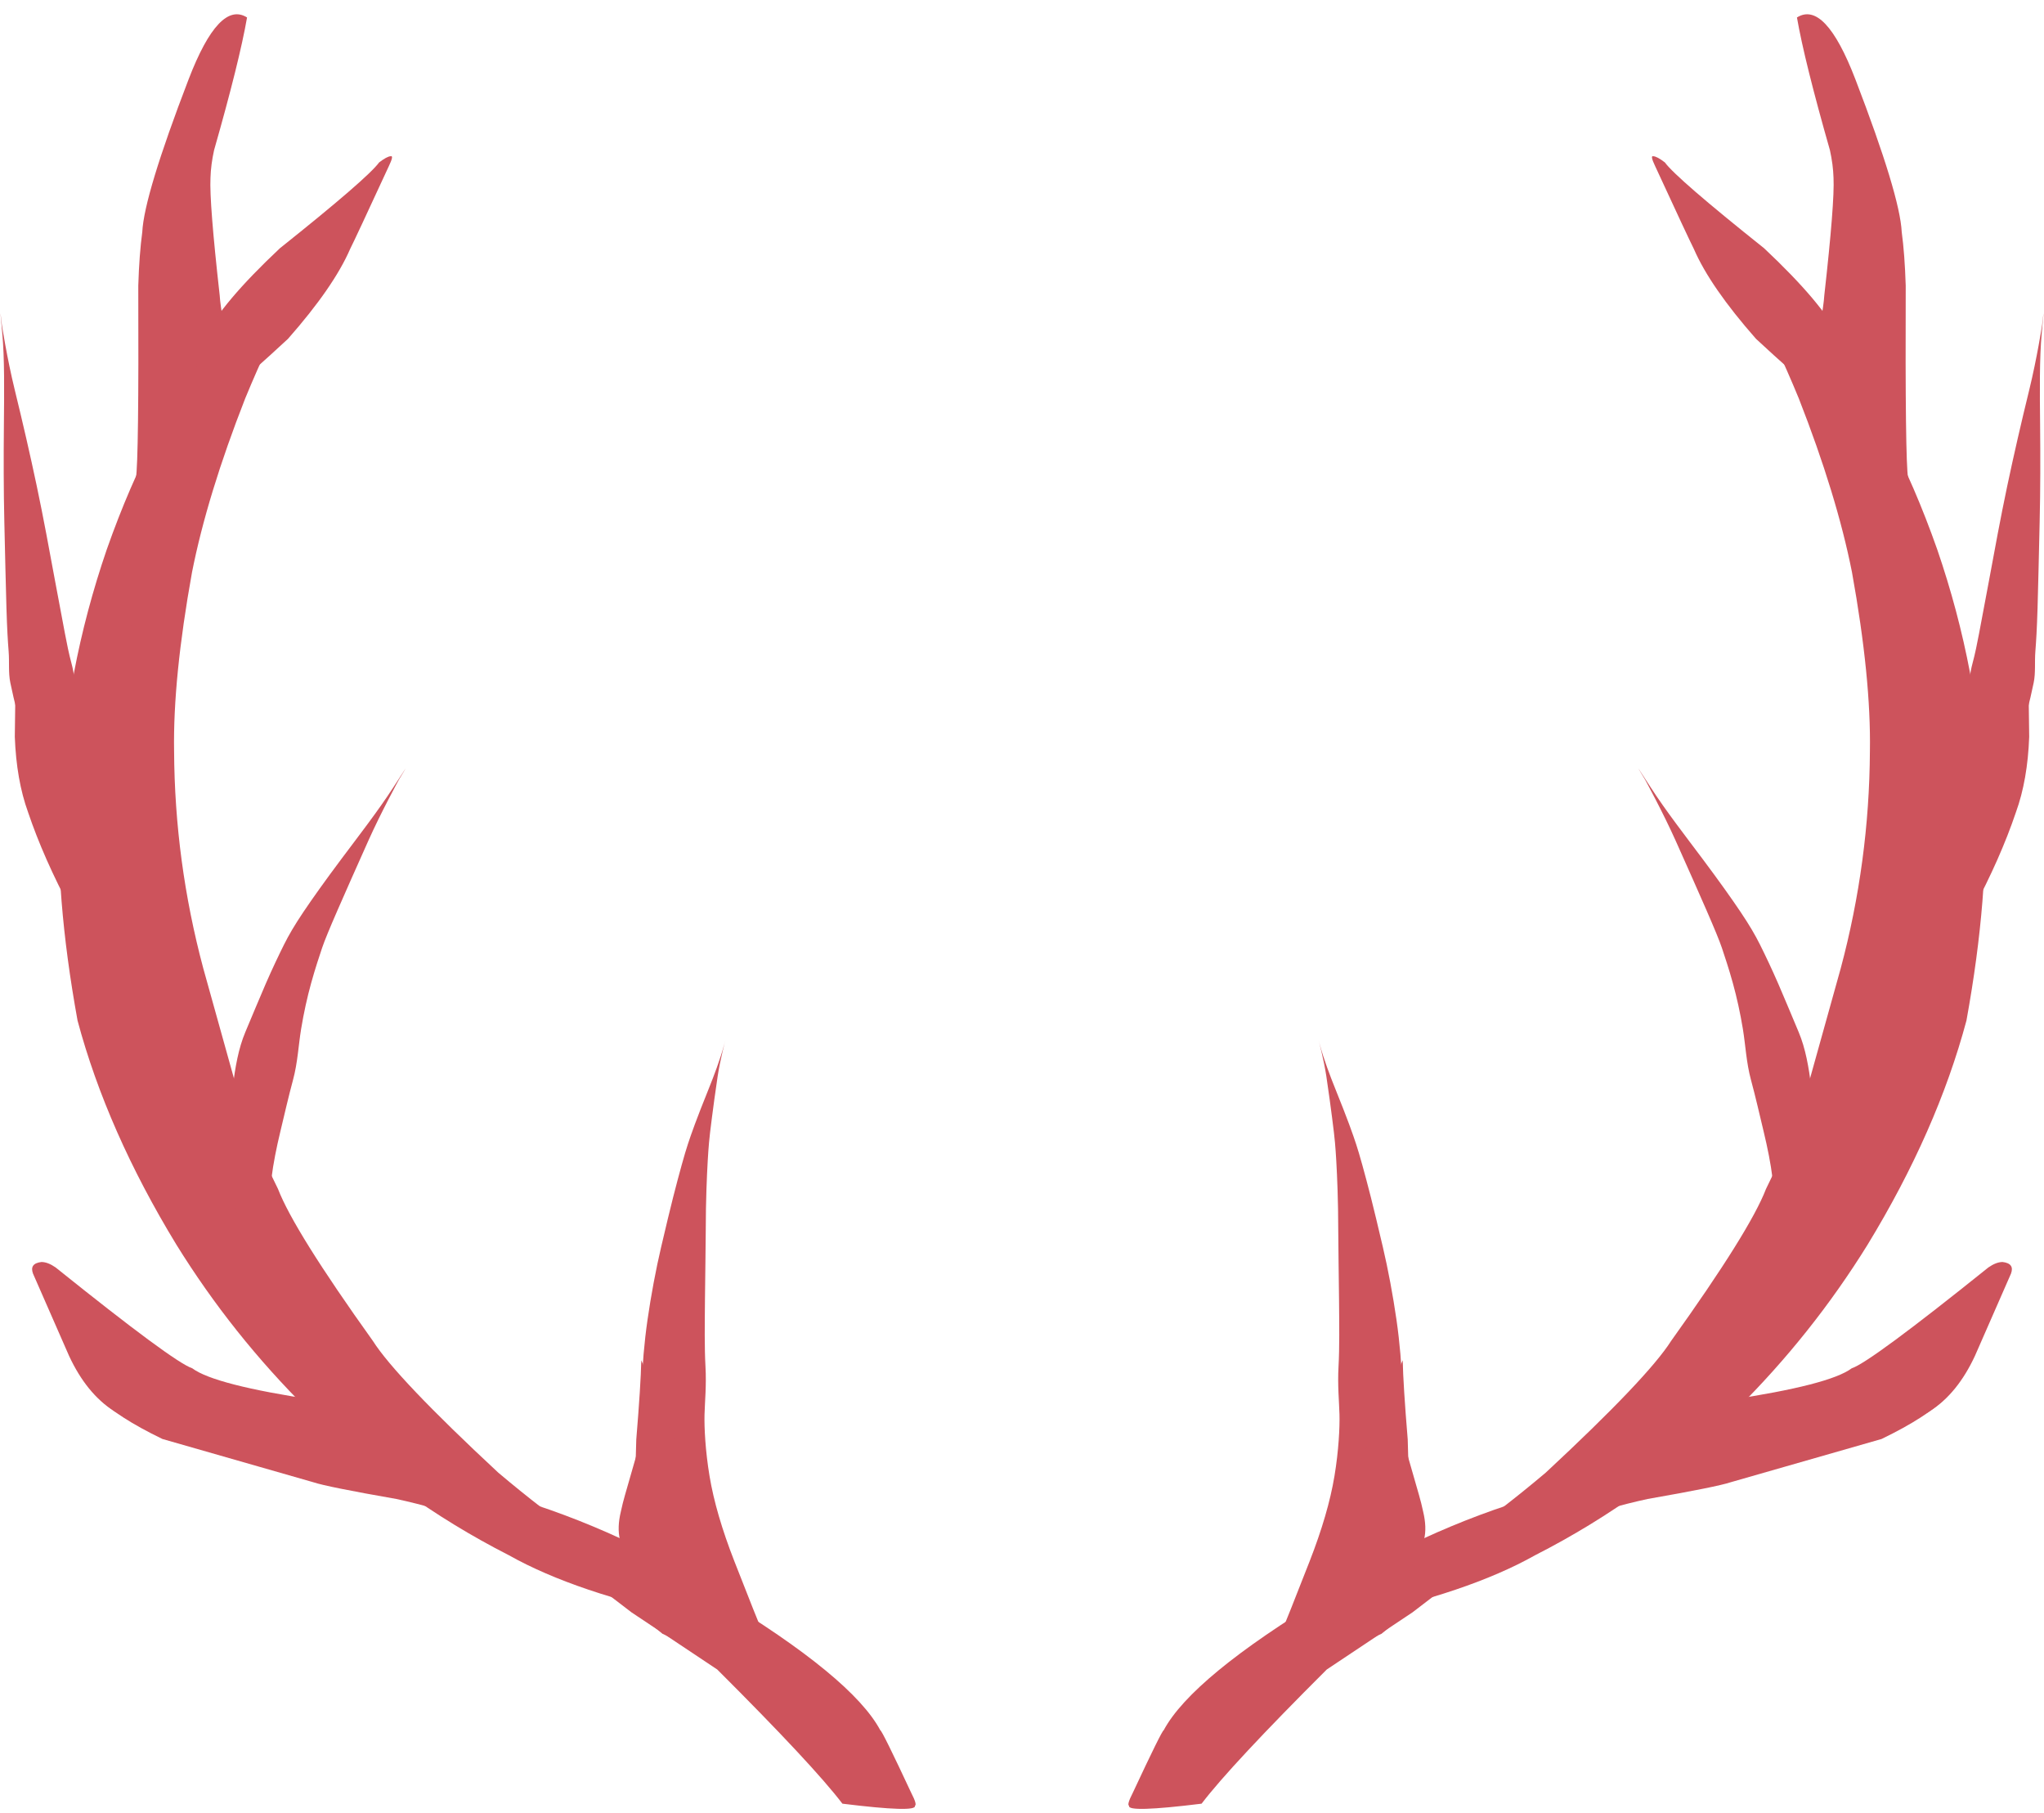
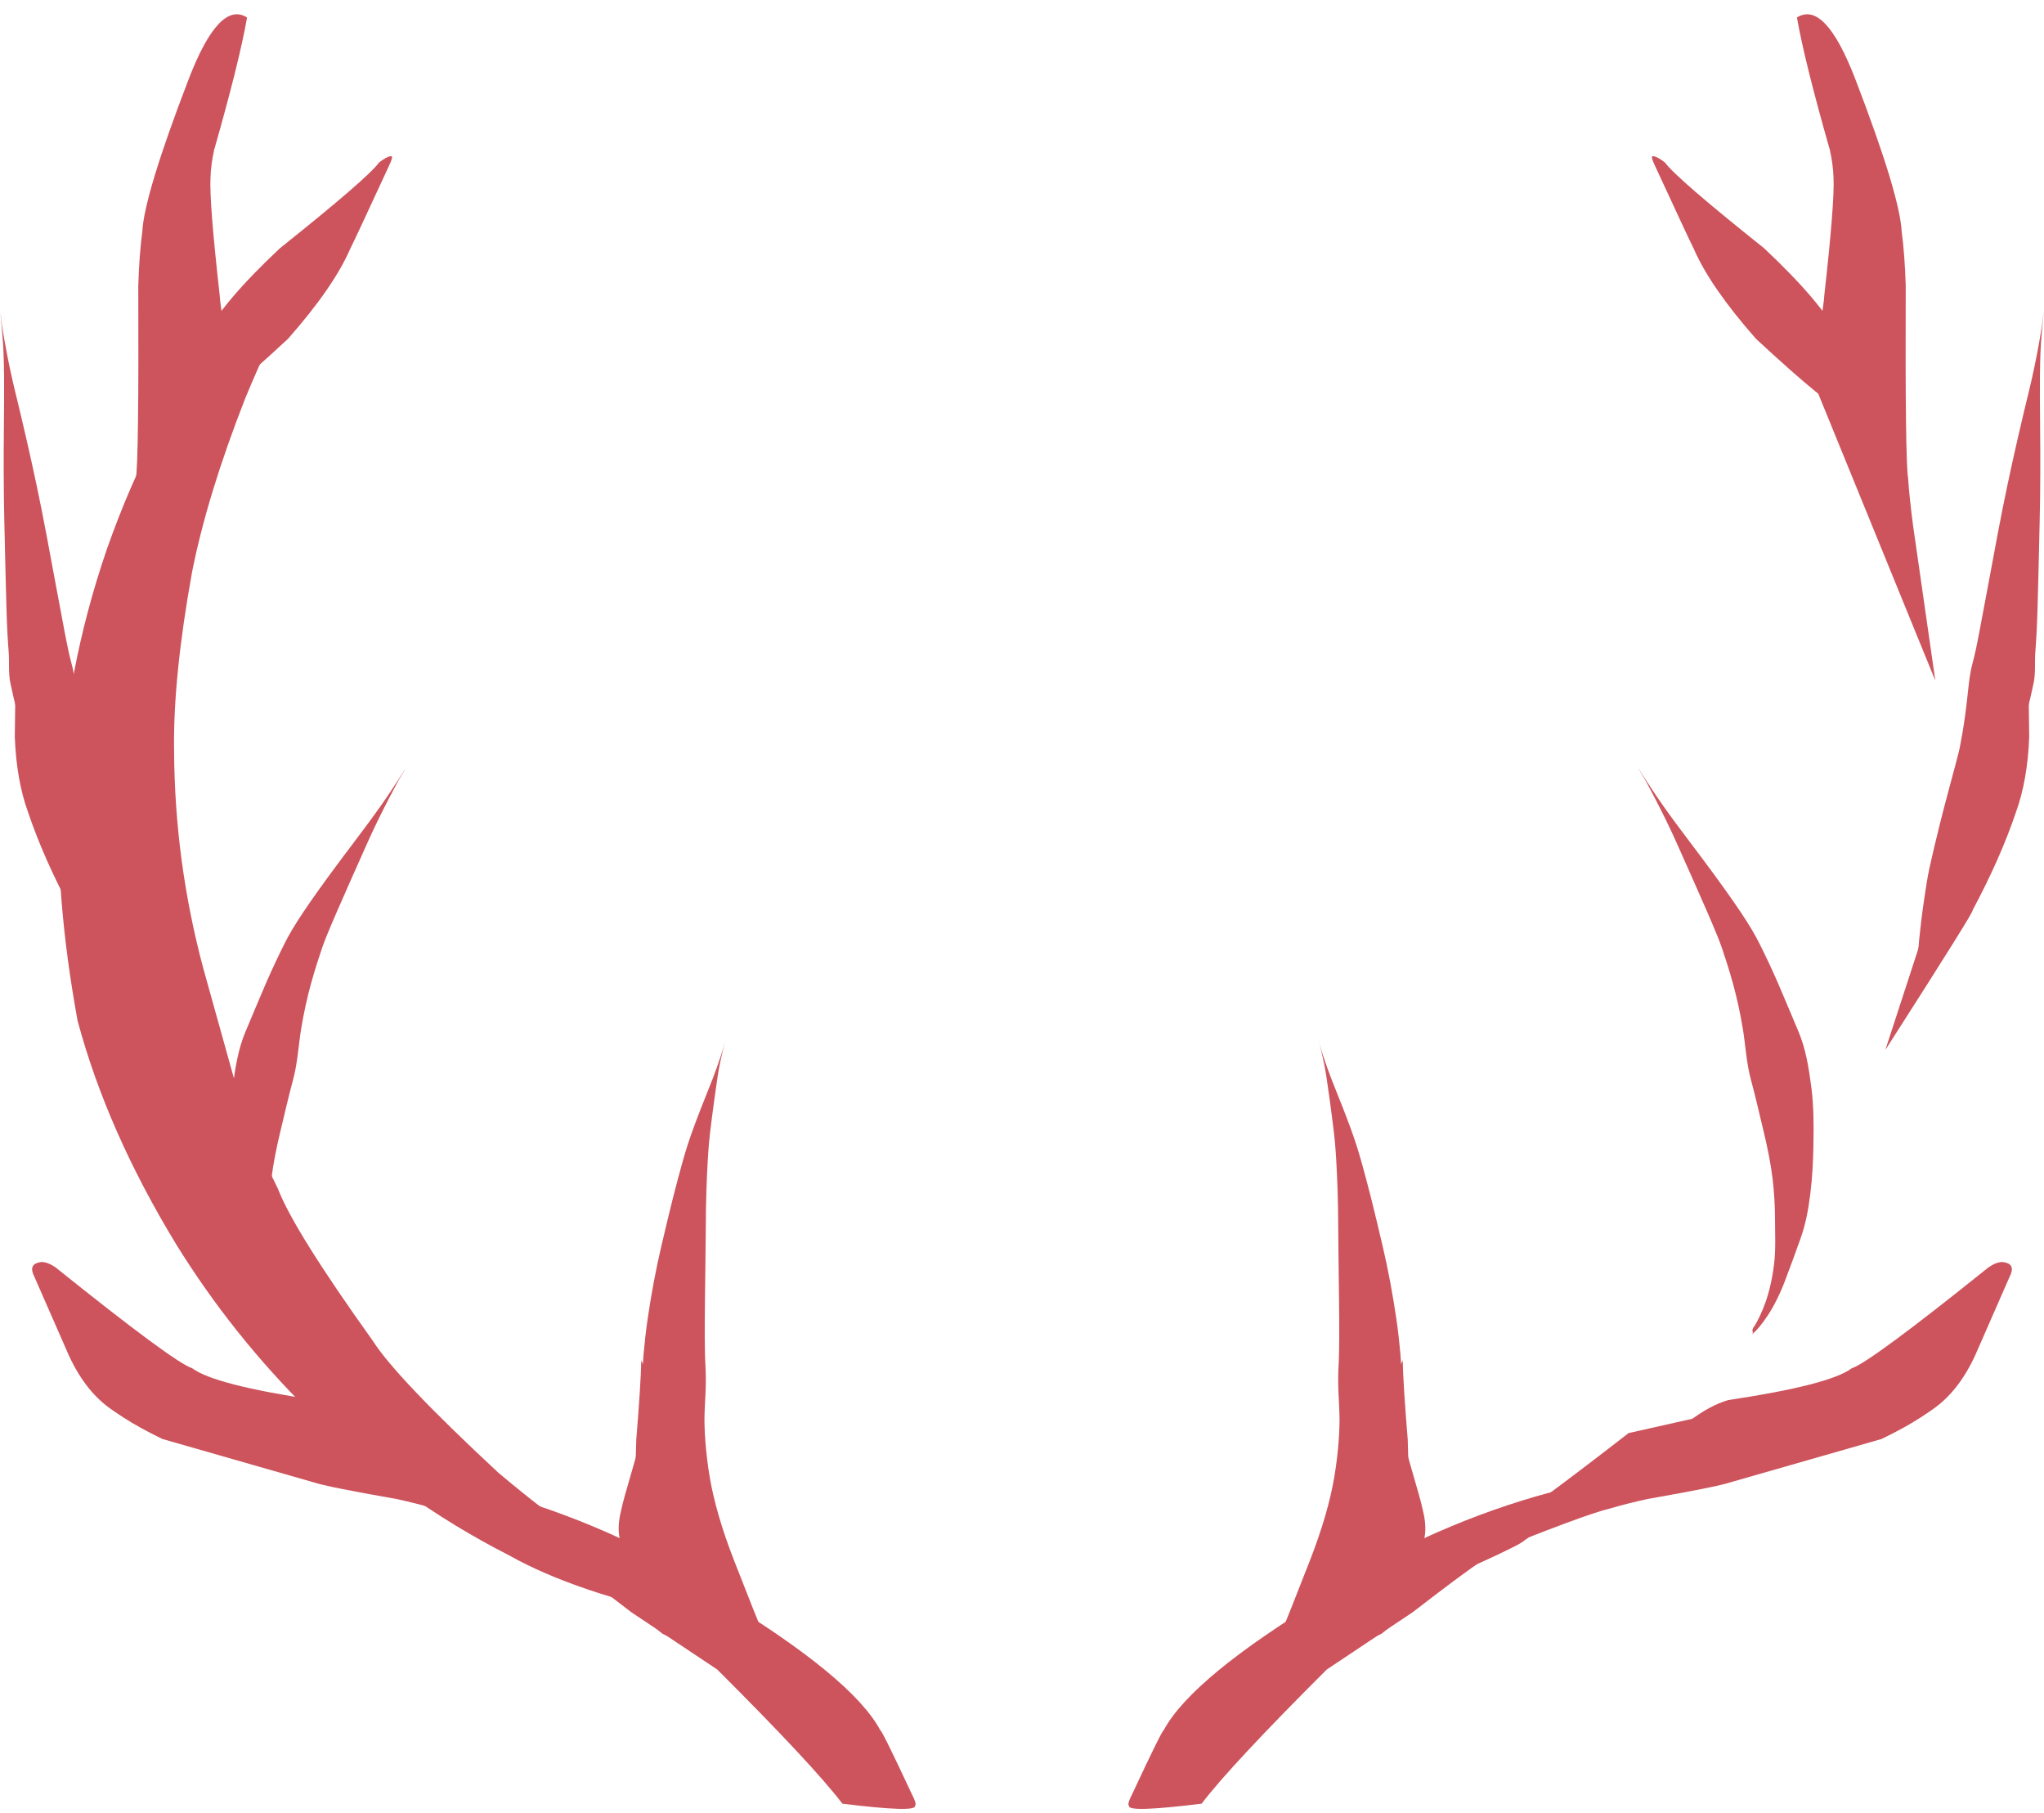
<svg xmlns="http://www.w3.org/2000/svg" fill="#cd535c" height="301.2" preserveAspectRatio="xMidYMid meet" version="1" viewBox="470.2 158.6 339.6 301.2" width="339.6" zoomAndPan="magnify">
  <g>
    <g id="change1_10">
-       <path d="M694.586,427.269L694.716,427.256Q714.064,423.234,725.27,416.93Q743.893,407.437,758.666,392.761Q771.253,380.273,780.499,365.343Q792.002,346.466,796.914,328.135Q800.745,307.045,799.871,291.077Q799.049,270.227,792.064,249.881Q788.305,239.207,783.855,230.887Q781.354,226.152,776.612,218.935Q766.824,204.233,751.262,191.704Q761.307,205.949,769.065,224.794Q775.362,240.854,777.897,253.655Q781.082,271.289,780.875,283.386Q780.775,301.697,776.03,319.44L770.583,338.971Q767.514,348.241,763.607,356.107Q760.933,363.061,747.853,381.333Q743.944,387.482,727.02,403.216Q712.291,415.671,695.037,425.671Q694.547,425.981,694.586,427.269" />
-     </g>
+       </g>
    <g id="change1_14">
      <path d="M585.414,427.269L585.284,427.256Q565.936,423.234,554.73,416.93Q536.107,407.437,521.334,392.761Q508.747,380.273,499.502,365.343Q487.998,346.466,483.086,328.135Q479.255,307.045,480.129,291.077Q480.951,270.227,487.936,249.881Q491.695,239.207,496.145,230.887Q498.646,226.152,503.388,218.935Q513.176,204.233,528.738,191.704Q518.693,205.949,510.935,224.794Q504.638,240.854,502.103,253.655Q498.918,271.289,499.125,283.386Q499.225,301.697,503.97,319.44L509.417,338.971Q512.486,348.241,516.393,356.107Q519.067,363.061,532.147,381.333Q536.056,387.482,552.98,403.216Q567.709,415.671,584.963,425.671Q585.453,425.981,585.414,427.269" />
    </g>
    <g id="change1_32">
      <path d="M726.954,409.722L726.904,409.721Q710.631,410.907,697.252,418.981Q696.873,419.291,696.751,419.511Q696.409,420.333,696.115,420.632Q693.308,423.274,690.456,426.675Q687.863,429.785,686.56,431.833Q686.103,432.354,683.63,436.425Q681.781,439.693,680.136,443.335L678.445,446.11Q680.59,441.664,691.516,433.073Q693.694,431.231,700.128,427.303Q700.488,427.077,700.862,426.989L701.63,427.099Q701.856,427.059,702.085,426.905Q704.725,424.599,707.431,422.455Q710.747,420.048,713.878,417.992Q720.485,413.846,726.797,411.066Q726.891,411.074,726.995,410.774L726.954,409.722" />
    </g>
    <g id="change1_19">
      <path d="M553.046,409.722L553.096,409.721Q569.369,410.907,582.748,418.981Q583.127,419.291,583.249,419.511Q583.591,420.333,583.885,420.632Q586.692,423.274,589.544,426.675Q592.137,429.785,593.44,431.833Q593.897,432.354,596.37,436.425Q598.219,439.693,599.864,443.335L601.555,446.11Q599.41,441.664,588.484,433.073Q586.306,431.231,579.872,427.303Q579.512,427.077,579.138,426.989L578.37,427.099Q578.144,427.059,577.915,426.905Q575.275,424.599,572.569,422.455Q569.253,420.048,566.122,417.992Q559.515,413.846,553.203,411.066Q553.109,411.074,553.005,410.774L553.046,409.722" />
    </g>
    <g id="change1_28">
      <path d="M730.322,405.86L730.233,405.874Q711.195,410.554,692.65,421.555Q692.36,421.679,691.028,423.344Q684.395,429.295,683.075,430.738Q680.924,432.736,676.48,437.809Q671.171,443.803,665.419,452.162Q665.571,452.092,662.587,455.198Q665.447,452.115,666.133,451.706Q665.821,451.777,674.092,445.979Q676.961,443.849,690.786,435.084Q697.712,430.791,699.73,429.987Q710.889,420.561,730.07,407.435Q730.585,407.334,730.322,405.86" />
    </g>
    <g id="change1_25">
      <path d="M549.678,405.86L549.767,405.874Q568.805,410.554,587.35,421.555Q587.64,421.679,588.972,423.344Q595.605,429.295,596.925,430.738Q599.076,432.736,603.52,437.809Q608.829,443.803,614.581,452.162Q614.429,452.092,617.413,455.198Q614.553,452.115,613.867,451.706Q614.179,451.777,605.908,445.979Q603.039,443.849,589.214,435.084Q582.288,430.791,580.27,429.987Q569.111,420.561,549.93,407.435Q549.415,407.334,549.678,405.86" />
    </g>
    <g id="change1_11">
      <path d="M678.776,438.381C681.021,435.539,685.51,430.336,689.278,425.308C693.046,420.28,695.887,415.322,698.062,410.561C700.236,405.801,701.714,401.196,702.366,397.804C703.018,394.412,703.311,391.676,703.181,388.526C703.052,385.376,702.791,381.805,702.216,377.812C701.641,373.819,700.817,369.399,699.948,365.717C699.079,362.035,698.507,359.608,697.97,357.505C697.433,355.402,696.959,353.618,696.551,352.151C696.144,350.683,695.8,349.528,695.529,348.702C695.259,347.876,694.9,346.827,694.355,345.357C693.811,343.887,693.072,341.988,692.13,339.656C691.188,337.324,690.134,334.535,689.488,332.158C688.842,329.781,688.842,329.781,689.273,331.365C689.273,331.365,690.134,334.535,690.557,337.328C690.98,340.122,691.283,342.452,691.524,344.3C691.765,346.148,691.923,347.514,692,348.403C692.078,349.291,692.148,350.234,692.219,351.484C692.29,352.734,692.365,354.321,692.43,356.241C692.494,358.161,692.54,360.414,692.543,362.986C692.546,365.559,692.639,370.274,692.674,374.485C692.709,378.696,692.765,382.393,692.589,385.58C692.413,388.767,692.693,391.426,692.748,393.576C692.803,395.725,692.615,399.563,691.917,403.772C691.22,407.981,689.834,412.701,687.799,417.914C685.764,423.127,683.44,429.043,682.066,432.178C678.615,438.268,680.853,435.427,678.776,438.381 Z" />
    </g>
    <g id="change1_21">
      <path d="M601.224,438.381C598.979,435.539,594.49,430.336,590.722,425.308C586.954,420.28,584.113,415.322,581.938,410.561C579.764,405.801,578.286,401.196,577.634,397.804C576.982,394.412,576.689,391.676,576.819,388.526C576.948,385.376,577.209,381.805,577.784,377.812C578.359,373.819,579.183,369.399,580.052,365.717C580.921,362.035,581.493,359.608,582.03,357.505C582.567,355.402,583.041,353.618,583.449,352.151C583.856,350.683,584.2,349.528,584.471,348.702C584.741,347.876,585.1,346.827,585.645,345.357C586.189,343.887,586.928,341.988,587.87,339.656C588.812,337.324,589.866,334.535,590.512,332.158C591.158,329.781,591.158,329.781,590.727,331.365C590.727,331.365,589.866,334.535,589.443,337.328C589.02,340.122,588.717,342.452,588.476,344.3C588.235,346.148,588.077,347.514,588,348.403C587.922,349.291,587.852,350.234,587.781,351.484C587.71,352.734,587.635,354.321,587.57,356.241C587.506,358.161,587.46,360.414,587.457,362.986C587.454,365.559,587.361,370.274,587.326,374.485C587.291,378.696,587.235,382.393,587.411,385.58C587.587,388.767,587.307,391.426,587.252,393.576C587.197,395.725,587.385,399.563,588.083,403.772C588.78,407.981,590.166,412.701,592.201,417.914C594.236,423.127,596.56,429.043,597.934,432.178C601.385,438.268,599.147,435.427,601.224,438.381 Z" />
    </g>
    <g id="change1_3">
      <path d="M761.259,380.261C761.87,379.82,762.925,378.607,763.925,377.076C764.926,375.545,765.871,373.685,766.719,371.479C767.567,369.274,768.479,366.76,769.357,364.304C770.236,361.848,770.651,359.45,770.977,356.868C771.303,354.287,771.45,351.518,771.496,348.56C771.541,345.602,771.564,342.438,771.138,339.17C770.713,335.902,770.204,332.796,769.021,329.996C767.838,327.195,766.741,324.526,765.645,322.003C764.549,319.48,763.414,317.113,762.616,315.517C761.818,313.92,760.904,312.349,759.41,310.119C757.916,307.89,755.818,304.944,753.079,301.282C750.34,297.62,746.941,293.246,744.444,289.377C741.948,285.508,741.948,285.508,743.536,288.133C743.536,288.133,746.486,293.52,748.612,298.272C750.739,303.024,752.456,306.886,753.748,309.856C755.04,312.827,755.893,314.889,756.285,316.056C756.677,317.224,757.448,319.524,758.105,321.904C758.762,324.285,759.325,326.821,759.769,329.518C760.213,332.215,760.338,335.115,761.114,337.977C761.889,340.838,762.544,343.75,763.21,346.512C763.876,349.275,764.397,351.878,764.697,354.324C764.996,356.769,765.104,359.052,765.11,361.198C765.116,363.343,765.249,366.136,764.957,368.557C764.665,370.978,764.174,373.07,763.556,374.848C762.938,376.626,762.178,378.085,761.789,378.729C760.884,379.875,761.775,379.76,761.259,380.261 Z" />
    </g>
    <g id="change1_17">
      <path d="M518.741,380.261C518.13,379.82,517.075,378.607,516.075,377.076C515.074,375.545,514.129,373.685,513.281,371.479C512.433,369.274,511.521,366.76,510.643,364.304C509.764,361.848,509.349,359.45,509.023,356.868C508.697,354.287,508.55,351.518,508.504,348.56C508.459,345.602,508.436,342.438,508.862,339.17C509.287,335.902,509.796,332.796,510.979,329.996C512.162,327.195,513.259,324.526,514.355,322.003C515.451,319.48,516.586,317.113,517.384,315.517C518.182,313.92,519.096,312.349,520.59,310.119C522.084,307.89,524.182,304.944,526.921,301.282C529.66,297.62,533.059,293.246,535.556,289.377C538.052,285.508,538.052,285.508,536.464,288.133C536.464,288.133,533.514,293.52,531.388,298.272C529.261,303.024,527.544,306.886,526.252,309.856C524.96,312.827,524.107,314.889,523.715,316.056C523.323,317.224,522.552,319.524,521.895,321.904C521.238,324.285,520.675,326.821,520.231,329.518C519.787,332.215,519.662,335.115,518.886,337.977C518.111,340.838,517.456,343.75,516.79,346.512C516.124,349.275,515.603,351.878,515.303,354.324C515.004,356.769,514.896,359.052,514.89,361.198C514.884,363.343,514.751,366.136,515.043,368.557C515.335,370.978,515.826,373.07,516.444,374.848C517.062,376.626,517.822,378.085,518.211,378.729C519.116,379.875,518.225,379.76,518.741,380.261 Z" />
    </g>
    <g id="change1_27">
      <path d="M788.774,322.675C788.874,322.115,789.387,320.878,789.931,319.395C790.476,317.913,791.194,316.209,792.046,314.275C792.897,312.341,793.801,310.152,794.525,308.413C795.25,306.674,795.812,305.305,796.577,303.424C797.343,301.544,798.38,299.186,799.65,296.345C800.92,293.503,802.346,290.153,803.355,287.824C804.364,285.495,804.683,284.591,805.006,283.612C805.329,282.633,805.654,281.578,805.981,280.443C806.308,279.309,806.642,278.095,807.009,276.673C807.376,275.251,807.735,273.666,808.082,272.019C808.429,270.372,808.224,268.587,808.365,266.798C808.507,265.009,808.619,263.16,808.73,259.554C808.841,255.949,808.953,250.655,809.078,245.311C809.204,239.967,809.205,234.558,809.152,229.09C809.099,223.621,809.039,218.099,809.421,213.981C809.803,209.863,809.803,209.863,809.483,212.601C809.483,212.601,808.649,218.054,807.339,223.405C806.028,228.756,804.804,234.071,803.688,239.352C802.572,244.633,801.617,249.885,800.655,255.078C799.693,260.27,799.354,262.032,799.022,263.772C798.691,265.511,798.357,267.185,797.927,268.779C797.496,270.372,797.337,271.943,797.174,273.445C797.011,274.946,796.872,276.142,796.718,277.27C796.565,278.397,796.406,279.433,796.246,280.377C796.086,281.321,795.928,282.171,795.791,282.868C795.654,283.565,794.615,287.416,793.709,290.796C792.803,294.177,792.098,297.068,791.532,299.453C790.965,301.838,790.543,303.725,790.332,305.105C790.12,306.485,789.719,309.005,789.436,311.309C789.154,313.613,788.952,315.658,788.818,317.439C788.684,319.219,788.611,320.734,788.657,321.412C788.627,322.656,788.85,322.11,788.774,322.675 Z" />
    </g>
    <g id="change1_31">
      <path d="M491.226,322.675C491.126,322.115,490.613,320.878,490.069,319.395C489.524,317.913,488.806,316.209,487.954,314.275C487.103,312.341,486.199,310.152,485.474,308.413C484.75,306.674,484.188,305.305,483.423,303.424C482.657,301.544,481.62,299.186,480.35,296.345C479.08,293.503,477.654,290.153,476.645,287.824C475.636,285.495,475.317,284.591,474.994,283.612C474.671,282.633,474.346,281.578,474.019,280.443C473.692,279.309,473.358,278.095,472.991,276.673C472.624,275.251,472.265,273.666,471.918,272.019C471.571,270.372,471.776,268.587,471.635,266.798C471.493,265.009,471.381,263.16,471.27,259.554C471.159,255.949,471.047,250.655,470.921,245.311C470.796,239.967,470.795,234.558,470.848,229.09C470.901,223.621,470.961,218.099,470.579,213.981C470.197,209.863,470.197,209.863,470.517,212.601C470.517,212.601,471.351,218.054,472.661,223.405C473.972,228.756,475.196,234.071,476.312,239.352C477.428,244.633,478.383,249.885,479.345,255.078C480.307,260.27,480.646,262.032,480.978,263.772C481.31,265.511,481.643,267.185,482.073,268.779C482.504,270.372,482.663,271.943,482.826,273.445C482.989,274.946,483.128,276.142,483.282,277.27C483.435,278.397,483.594,279.433,483.754,280.377C483.914,281.321,484.072,282.171,484.209,282.868C484.346,283.565,485.385,287.416,486.291,290.796C487.197,294.177,487.902,297.068,488.468,299.453C489.035,301.838,489.457,303.725,489.668,305.105C489.88,306.485,490.281,309.005,490.564,311.309C490.846,313.613,491.049,315.658,491.182,317.439C491.316,319.219,491.389,320.734,491.343,321.412C491.373,322.656,491.15,322.11,491.226,322.675 Z" />
    </g>
    <g id="change1_26">
      <path d="M781.974,233.096Q780.926,232.243,780.46,231.595Q777.445,227.038,777.128,226.879Q777.035,226.669,772.901,222.639Q771.865,221.529,770.989,220.301 Z" />
    </g>
    <g id="change1_5">
      <path d="M498.026,233.096Q499.074,232.243,499.54,231.595Q502.555,227.038,502.872,226.879Q502.965,226.669,507.099,222.639Q508.135,221.529,509.011,220.301 Z" />
    </g>
    <g id="change1_29">
      <path d="M770.99,220.798Q773.13,210.603,773.298,207.664Q775.033,192.213,774.831,188.145Q774.763,185.937,774.232,183.543Q770.019,168.786,768.754,161.502Q773.387,158.581,778.459,171.764Q785.862,191.031,786.161,197.137Q786.661,200.833,786.825,206.04Q786.72,235.041,787.219,238.043Q787.445,241.34,788.036,245.831L791.742,271.654 Z" />
    </g>
    <g id="change1_22">
      <path d="M509.01,220.798Q506.87,210.603,506.702,207.664Q504.967,192.213,505.169,188.145Q505.237,185.937,505.768,183.543Q509.981,168.786,511.246,161.502Q506.613,158.581,501.541,171.764Q494.138,191.031,493.839,197.137Q493.339,200.833,493.175,206.04Q493.281,235.041,492.781,238.043Q492.555,241.34,491.964,245.831L488.258,271.654 Z" />
    </g>
    <g id="change1_24">
      <path d="M690.628,423.722Q668.24,437.247,663.545,446.007Q663.24,446.059,658.397,456.426Q657.386,458.388,657.795,458.558Q657.419,459.741,669.837,458.209Q674.745,451.771,690.632,435.922L704.861,426.441Q713.619,419.7,715.636,418.414Q723.388,414.897,723.536,414.403Q724.165,414.354,732.5,405.848 Z" />
    </g>
    <g id="change1_30">
      <path d="M589.372,423.722Q611.76,437.247,616.455,446.007Q616.76,446.059,621.603,456.426Q622.614,458.388,622.205,458.558Q622.581,459.741,610.163,458.209Q605.255,451.771,589.368,435.922L575.139,426.441Q566.381,419.7,564.364,418.414Q556.612,414.897,556.464,414.403Q555.835,414.354,547.5,405.848 Z" />
    </g>
    <g id="change1_16">
      <path d="M776.366,226.613Q774.362,226.387,761.953,214.885Q754.365,206.27,751.627,199.957Q750.761,198.25,745.188,186.184Q744.322,184.379,744.895,184.553Q745.509,184.58,746.808,185.579Q748.758,188.243,763.298,199.839Q773.03,208.984,775.78,214.625Q776.878,216.676,777.072,218.229L777.409,227.539 Z" />
    </g>
    <g id="change1_6">
      <path d="M503.634,226.613Q505.638,226.387,518.047,214.885Q525.635,206.27,528.373,199.957Q529.239,198.25,534.812,186.184Q535.678,184.379,535.105,184.553Q534.491,184.58,533.192,185.579Q531.242,188.243,516.702,199.839Q506.97,208.984,504.22,214.625Q503.122,216.676,502.928,218.229L502.591,227.539 Z" />
    </g>
    <g id="change1_18">
      <path d="M806.392,262.602Q807.163,263.942,807.14,265.668L807.34,280.995Q807.076,288.169,805.142,293.505Q802.559,301.167,797.921,309.827Q798.539,309.45,783.441,333.005 Z" />
    </g>
    <g id="change1_20">
      <path d="M473.608,262.602Q472.837,263.942,472.86,265.668L472.66,280.995Q472.924,288.169,474.858,293.505Q477.441,301.167,482.079,309.827Q481.461,309.45,496.559,333.005 Z" />
    </g>
    <g id="change1_12">
      <path d="M703.253,384.544Q703.339,388.695,704.085,397.704Q704.244,401.942,704.157,402.9Q704.028,407.437,702.149,411.896Q698.594,419.824,694.006,425.831Q693.246,427.343,680.807,438.441 Z" />
    </g>
    <g id="change1_15">
      <path d="M576.747,384.544Q576.661,388.695,575.915,397.704Q575.756,401.942,575.843,402.9Q575.972,407.437,577.851,411.896Q581.406,419.824,585.994,425.831Q586.754,427.343,599.193,438.441 Z" />
    </g>
    <g id="change1_4">
      <path d="M703.045,397.779Q703.109,398.882,703.19,402.579Q703.215,403.326,703.25,404.036Q703.509,408.997,704.017,417.676 Z" />
    </g>
    <g id="change1_1">
-       <path d="M576.955,397.779Q576.891,398.882,576.81,402.579Q576.785,403.326,576.75,404.036Q576.491,408.997,575.983,417.676 Z" />
+       <path d="M576.955,397.779Q576.785,403.326,576.75,404.036Q576.491,408.997,575.983,417.676 Z" />
    </g>
    <g id="change1_9">
      <path d="M702.125,391.841Q702.582,394.822,703.163,397.069Q703.073,396.937,705.955,406.923Q706.356,408.306,706.648,409.689Q707.284,412.327,706.808,414.304Q706.036,418.388,704.485,419.798Q702.97,421.543,694.811,427.525 Z" />
    </g>
    <g id="change1_23">
      <path d="M577.875,391.841Q577.418,394.822,576.837,397.069Q576.927,396.937,574.045,406.923Q573.644,408.306,573.352,409.689Q572.716,412.327,573.192,414.304Q573.964,418.388,575.515,419.798Q577.03,421.543,585.189,427.525 Z" />
    </g>
    <g id="change1_7">
      <path d="M750.943,394.596Q754.38,392.011,757.342,391.167Q774.178,388.645,777.854,385.889Q780.972,384.862,800.564,369.131Q801.858,368.235,802.913,368.231Q804.947,368.467,804.315,370.163L798.33,383.814Q795.43,390.06,790.89,392.97Q784.805,396.826,780.395,397.715L758.022,400.593Q750.652,401.746,746.045,403.213Q722.965,412.344,716.741,416.923 Z" />
    </g>
    <g id="change1_8">
      <path d="M529.057,394.596Q525.62,392.011,522.658,391.167Q505.822,388.645,502.146,385.889Q499.028,384.862,479.436,369.131Q478.142,368.235,477.087,368.231Q475.053,368.467,475.685,370.163L481.67,383.814Q484.57,390.06,489.11,392.97Q495.195,396.826,499.605,397.715L521.978,400.593Q529.348,401.746,533.955,403.213Q557.035,412.344,563.259,416.923 Z" />
    </g>
    <g id="change1_2">
      <path d="M795.774,384.29Q797.988,390.305,782.809,397.631L757.696,404.829Q755.494,405.573,743.969,407.591Q740.546,408.33,737.686,409.179Q733.568,410.12,715.665,417.37Q712.612,417.874,718.485,413.145Q725.058,408.85,740.783,396.651 Z" />
    </g>
    <g id="change1_13">
      <path d="M484.226,384.29Q482.012,390.305,497.191,397.631L522.304,404.829Q524.506,405.573,536.031,407.591Q539.454,408.33,542.314,409.179Q546.432,410.12,564.335,417.37Q567.388,417.874,561.515,413.145Q554.942,408.85,539.217,396.651 Z" />
    </g>
  </g>
</svg>